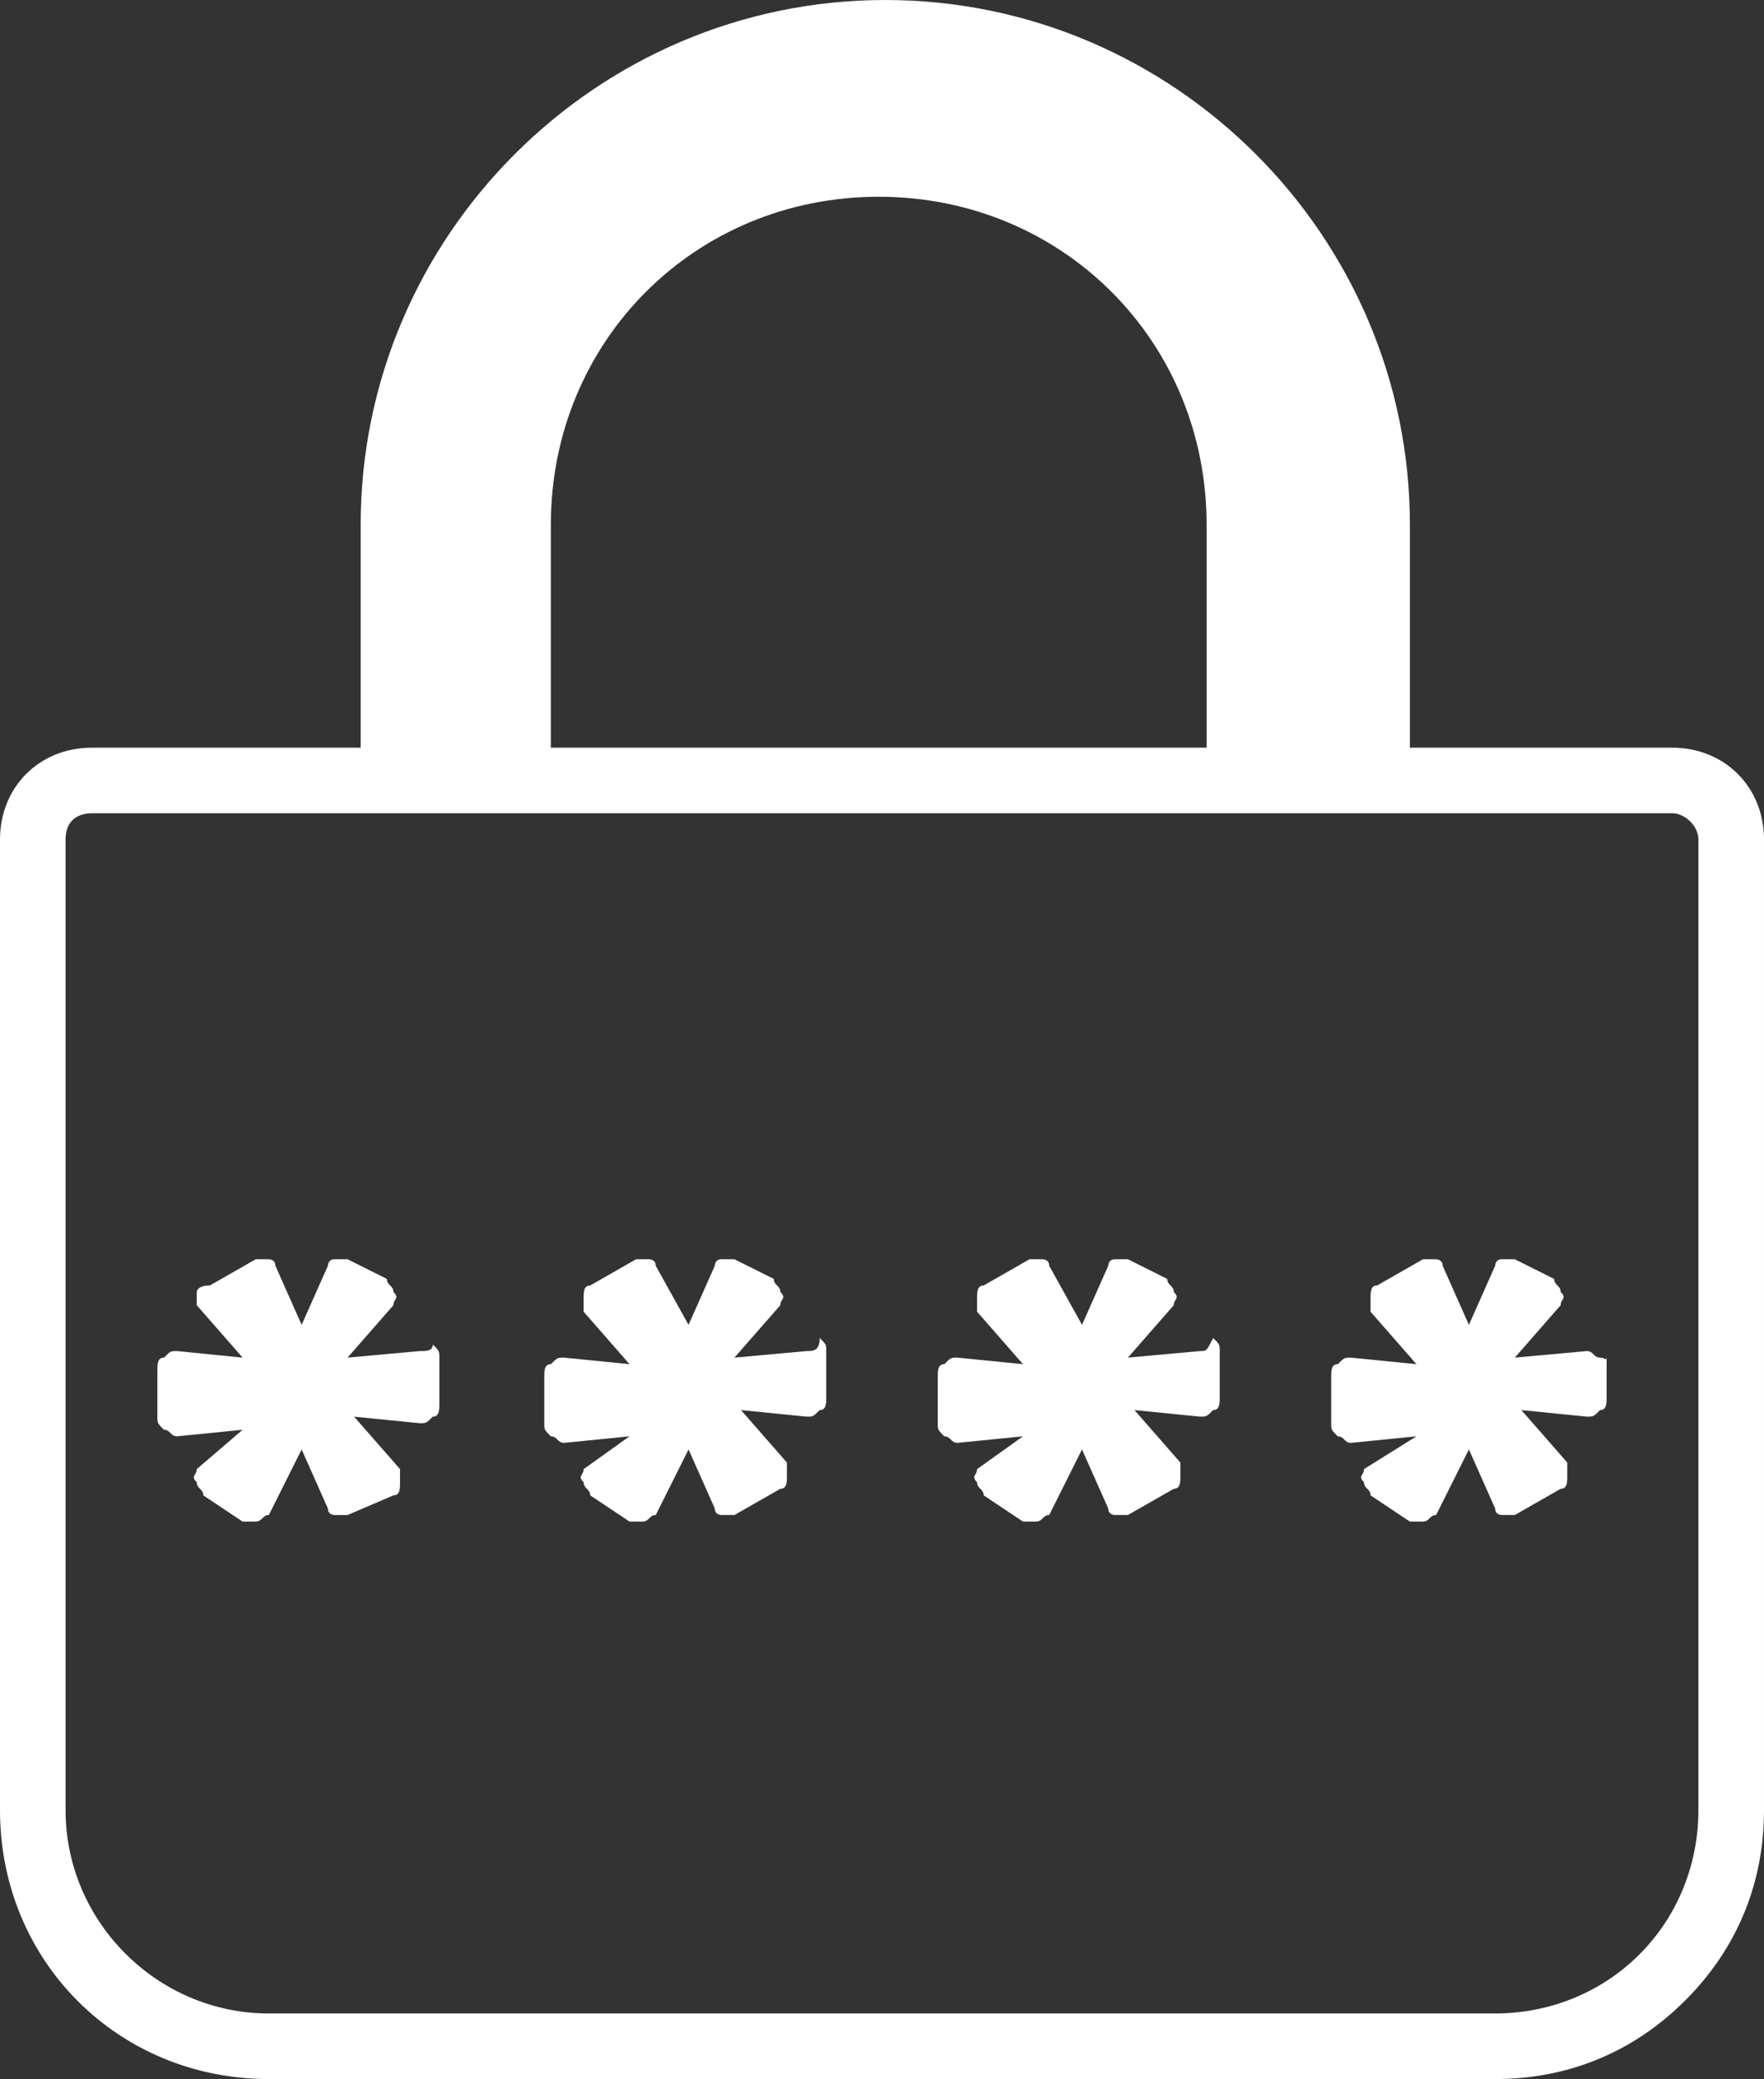
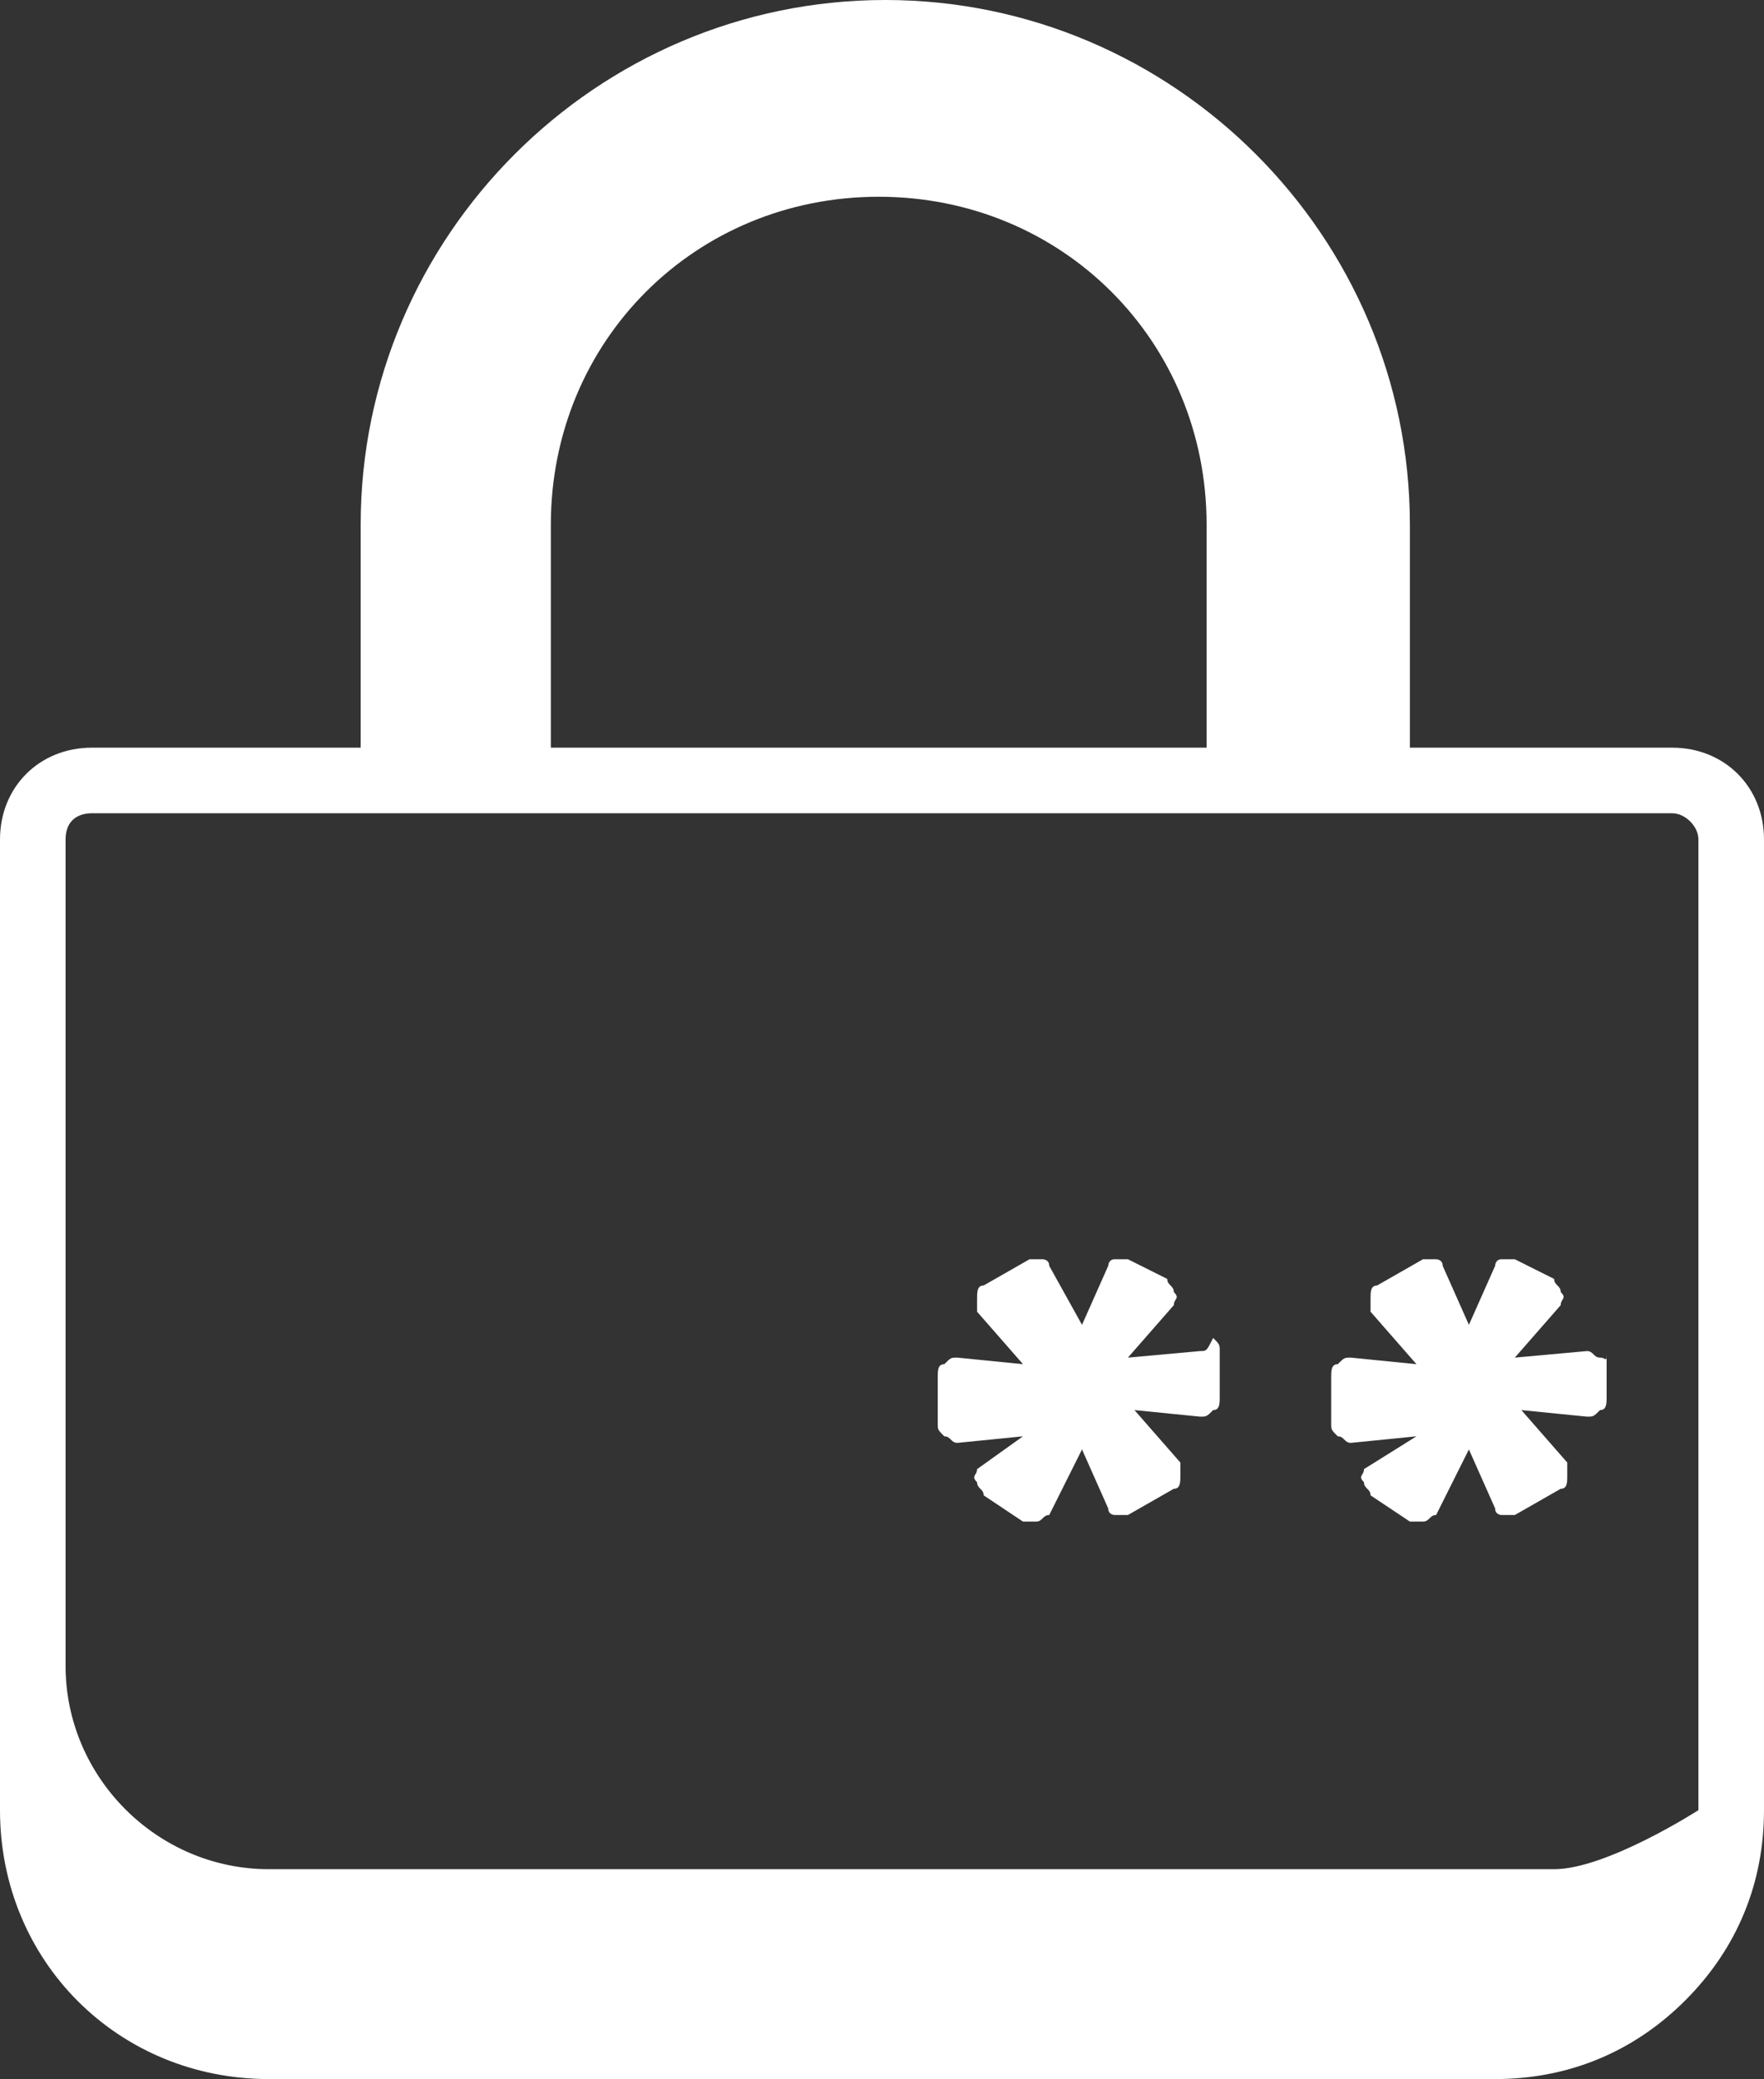
<svg xmlns="http://www.w3.org/2000/svg" version="1.1" id="PADLOCK_CLOSED" x="0px" y="0px" viewBox="0 0 26.9 31.7" style="enable-background:new 0 0 26.9 31.7;" xml:space="preserve">
  <rect x="0" y="0" width="26.9" height="31.7" fill="#333333" stroke="none" />
  <style type="text/css">
	.st0{fill:#FFFFFF;}
</style>
  <g>
    <g>
-       <path class="st0" d="M25.5,11.4h-4V8c0-4.4-3.6-8-8-8s-8,3.6-8,8v3.4H1.4C0.6,11.4,0,12,0,12.8v14.8c0,2.3,1.8,4.1,4.1,4.1h18.7    c1.1,0,2.1-0.4,2.9-1.2s1.2-1.8,1.2-2.9V12.8C26.9,12,26.3,11.4,25.5,11.4z M8.4,8c0-2.8,2.2-5,5-5s5,2.2,5,5v3.4h-10V8z     M25.9,27.6c0,0.8-0.3,1.6-0.9,2.2s-1.4,0.9-2.2,0.9H4.1c-1.7,0-3.1-1.4-3.1-3.1V12.8c0-0.3,0.2-0.4,0.4-0.4l0,0h24.1    c0.2,0,0.4,0.2,0.4,0.4V27.6z" />
+       <path class="st0" d="M25.5,11.4h-4V8c0-4.4-3.6-8-8-8s-8,3.6-8,8v3.4H1.4C0.6,11.4,0,12,0,12.8v14.8c0,2.3,1.8,4.1,4.1,4.1h18.7    c1.1,0,2.1-0.4,2.9-1.2s1.2-1.8,1.2-2.9V12.8C26.9,12,26.3,11.4,25.5,11.4z M8.4,8c0-2.8,2.2-5,5-5s5,2.2,5,5v3.4h-10V8z     M25.9,27.6s-1.4,0.9-2.2,0.9H4.1c-1.7,0-3.1-1.4-3.1-3.1V12.8c0-0.3,0.2-0.4,0.4-0.4l0,0h24.1    c0.2,0,0.4,0.2,0.4,0.4V27.6z" />
      <g>
-         <path class="st0" d="M6.4,20.6l-1.1,0.1L6,19.9c0-0.1,0.1-0.1,0-0.2c0-0.1-0.1-0.1-0.1-0.2l-0.6-0.3c-0.1,0-0.1,0-0.2,0     S5,19.3,5,19.3l-0.4,0.9l-0.4-0.9c0-0.1-0.1-0.1-0.1-0.1c-0.1,0-0.1,0-0.2,0l-0.7,0.4C3,19.6,3,19.7,3,19.7s0,0.1,0,0.2l0.7,0.8     l-1-0.1c-0.1,0-0.1,0-0.2,0.1c-0.1,0-0.1,0.1-0.1,0.2v0.7c0,0.1,0,0.1,0.1,0.2c0.1,0,0.1,0.1,0.2,0.1l1-0.1L3,22.4     c0,0.1-0.1,0.1,0,0.2c0,0.1,0.1,0.1,0.1,0.2l0.6,0.4h0.1c0,0,0,0,0.1,0s0.1-0.1,0.2-0.1l0.5-1L5,23c0,0.1,0.1,0.1,0.1,0.1     c0.1,0,0.1,0,0.2,0L6,22.8c0.1,0,0.1-0.1,0.1-0.2s0-0.1,0-0.2l-0.7-0.8l1,0.1c0.1,0,0.1,0,0.2-0.1c0.1,0,0.1-0.1,0.1-0.2v-0.7     c0-0.1,0-0.1-0.1-0.2C6.6,20.6,6.5,20.6,6.4,20.6z" />
-         <path class="st0" d="M12.3,20.6l-1.1,0.1l0.7-0.8c0-0.1,0.1-0.1,0-0.2c0-0.1-0.1-0.1-0.1-0.2l-0.6-0.3c-0.1,0-0.1,0-0.2,0     c-0.1,0-0.1,0.1-0.1,0.1l-0.4,0.9L10,19.3c0-0.1-0.1-0.1-0.1-0.1c-0.1,0-0.1,0-0.2,0L9,19.6c-0.1,0-0.1,0.1-0.1,0.2s0,0.1,0,0.2     l0.7,0.8l-1-0.1c-0.1,0-0.1,0-0.2,0.1c-0.1,0-0.1,0.1-0.1,0.2v0.7c0,0.1,0,0.1,0.1,0.2c0.1,0,0.1,0.1,0.2,0.1l1-0.1l-0.7,0.5     c0,0.1-0.1,0.1,0,0.2c0,0.1,0.1,0.1,0.1,0.2l0.6,0.4h0.1c0,0,0,0,0.1,0s0.1-0.1,0.2-0.1l0.5-1l0.4,0.9c0,0.1,0.1,0.1,0.1,0.1     c0.1,0,0.1,0,0.2,0l0.7-0.4c0.1,0,0.1-0.1,0.1-0.2s0-0.1,0-0.2l-0.7-0.8l1,0.1c0.1,0,0.1,0,0.2-0.1c0.1,0,0.1-0.1,0.1-0.2v-0.7     c0-0.1,0-0.1-0.1-0.2C12.5,20.6,12.4,20.6,12.3,20.6z" />
        <path class="st0" d="M18.3,20.6l-1.1,0.1l0.7-0.8c0-0.1,0.1-0.1,0-0.2c0-0.1-0.1-0.1-0.1-0.2l-0.6-0.3c-0.1,0-0.1,0-0.2,0     s-0.1,0.1-0.1,0.1l-0.4,0.9L16,19.3c0-0.1-0.1-0.1-0.1-0.1c-0.1,0-0.1,0-0.2,0L15,19.6c-0.1,0-0.1,0.1-0.1,0.2s0,0.1,0,0.2     l0.7,0.8l-1-0.1c-0.1,0-0.1,0-0.2,0.1c-0.1,0-0.1,0.1-0.1,0.2v0.7c0,0.1,0,0.1,0.1,0.2c0.1,0,0.1,0.1,0.2,0.1l1-0.1l-0.7,0.5     c0,0.1-0.1,0.1,0,0.2c0,0.1,0.1,0.1,0.1,0.2l0.6,0.4h0.1c0,0,0,0,0.1,0s0.1-0.1,0.2-0.1l0.5-1l0.4,0.9c0,0.1,0.1,0.1,0.1,0.1     c0.1,0,0.1,0,0.2,0l0.7-0.4c0.1,0,0.1-0.1,0.1-0.2s0-0.1,0-0.2l-0.7-0.8l1,0.1c0.1,0,0.1,0,0.2-0.1c0.1,0,0.1-0.1,0.1-0.2v-0.7     c0-0.1,0-0.1-0.1-0.2C18.4,20.6,18.4,20.6,18.3,20.6z" />
        <path class="st0" d="M24.4,20.7c-0.1,0-0.1-0.1-0.2-0.1l-1.1,0.1l0.7-0.8c0-0.1,0.1-0.1,0-0.2c0-0.1-0.1-0.1-0.1-0.2l-0.6-0.3     c-0.1,0-0.1,0-0.2,0s-0.1,0.1-0.1,0.1l-0.4,0.9L22,19.3c0-0.1-0.1-0.1-0.1-0.1c-0.1,0-0.1,0-0.2,0L21,19.6     c-0.1,0-0.1,0.1-0.1,0.2s0,0.1,0,0.2l0.7,0.8l-1-0.1c-0.1,0-0.1,0-0.2,0.1c-0.1,0-0.1,0.1-0.1,0.2v0.7c0,0.1,0,0.1,0.1,0.2     c0.1,0,0.1,0.1,0.2,0.1l1-0.1l-0.8,0.5c0,0.1-0.1,0.1,0,0.2c0,0.1,0.1,0.1,0.1,0.2l0.6,0.4h0.1c0,0,0,0,0.1,0s0.1-0.1,0.2-0.1     l0.5-1l0.4,0.9c0,0.1,0.1,0.1,0.1,0.1c0.1,0,0.1,0,0.2,0l0.7-0.4c0.1,0,0.1-0.1,0.1-0.2s0-0.1,0-0.2l-0.7-0.8l1,0.1     c0.1,0,0.1,0,0.2-0.1c0.1,0,0.1-0.1,0.1-0.2v-0.7C24.5,20.8,24.5,20.7,24.4,20.7z" />
      </g>
    </g>
  </g>
</svg>